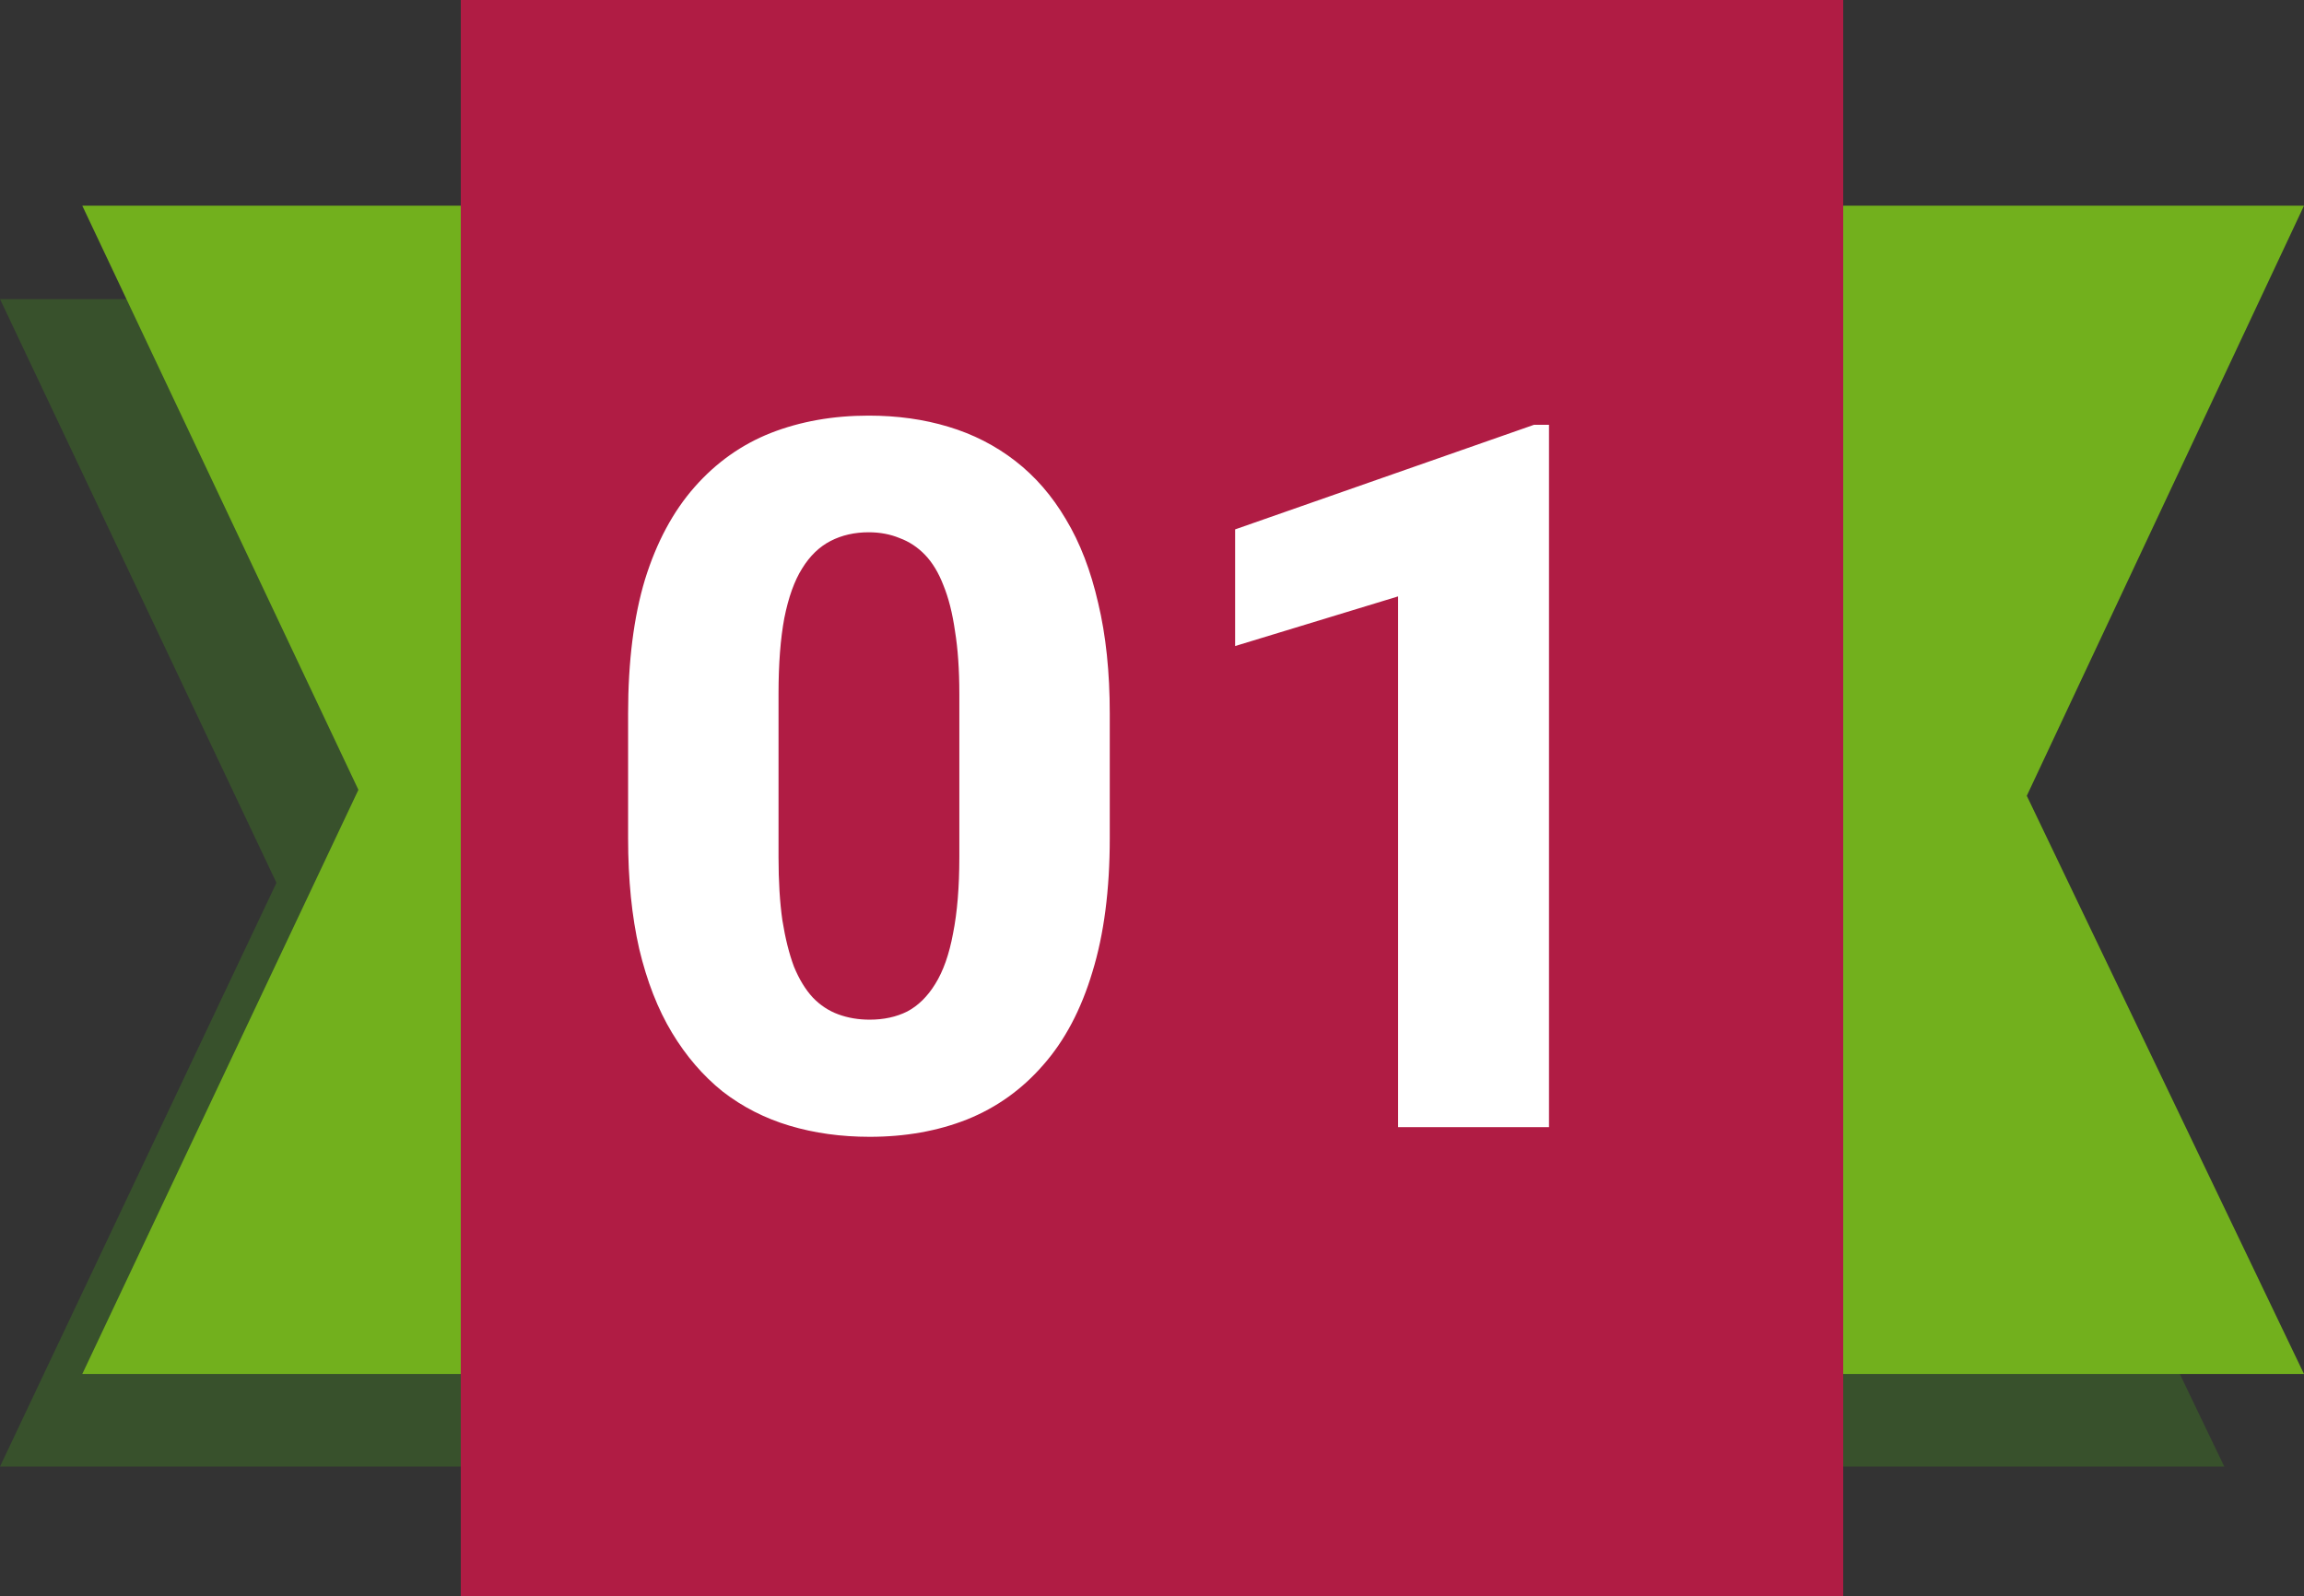
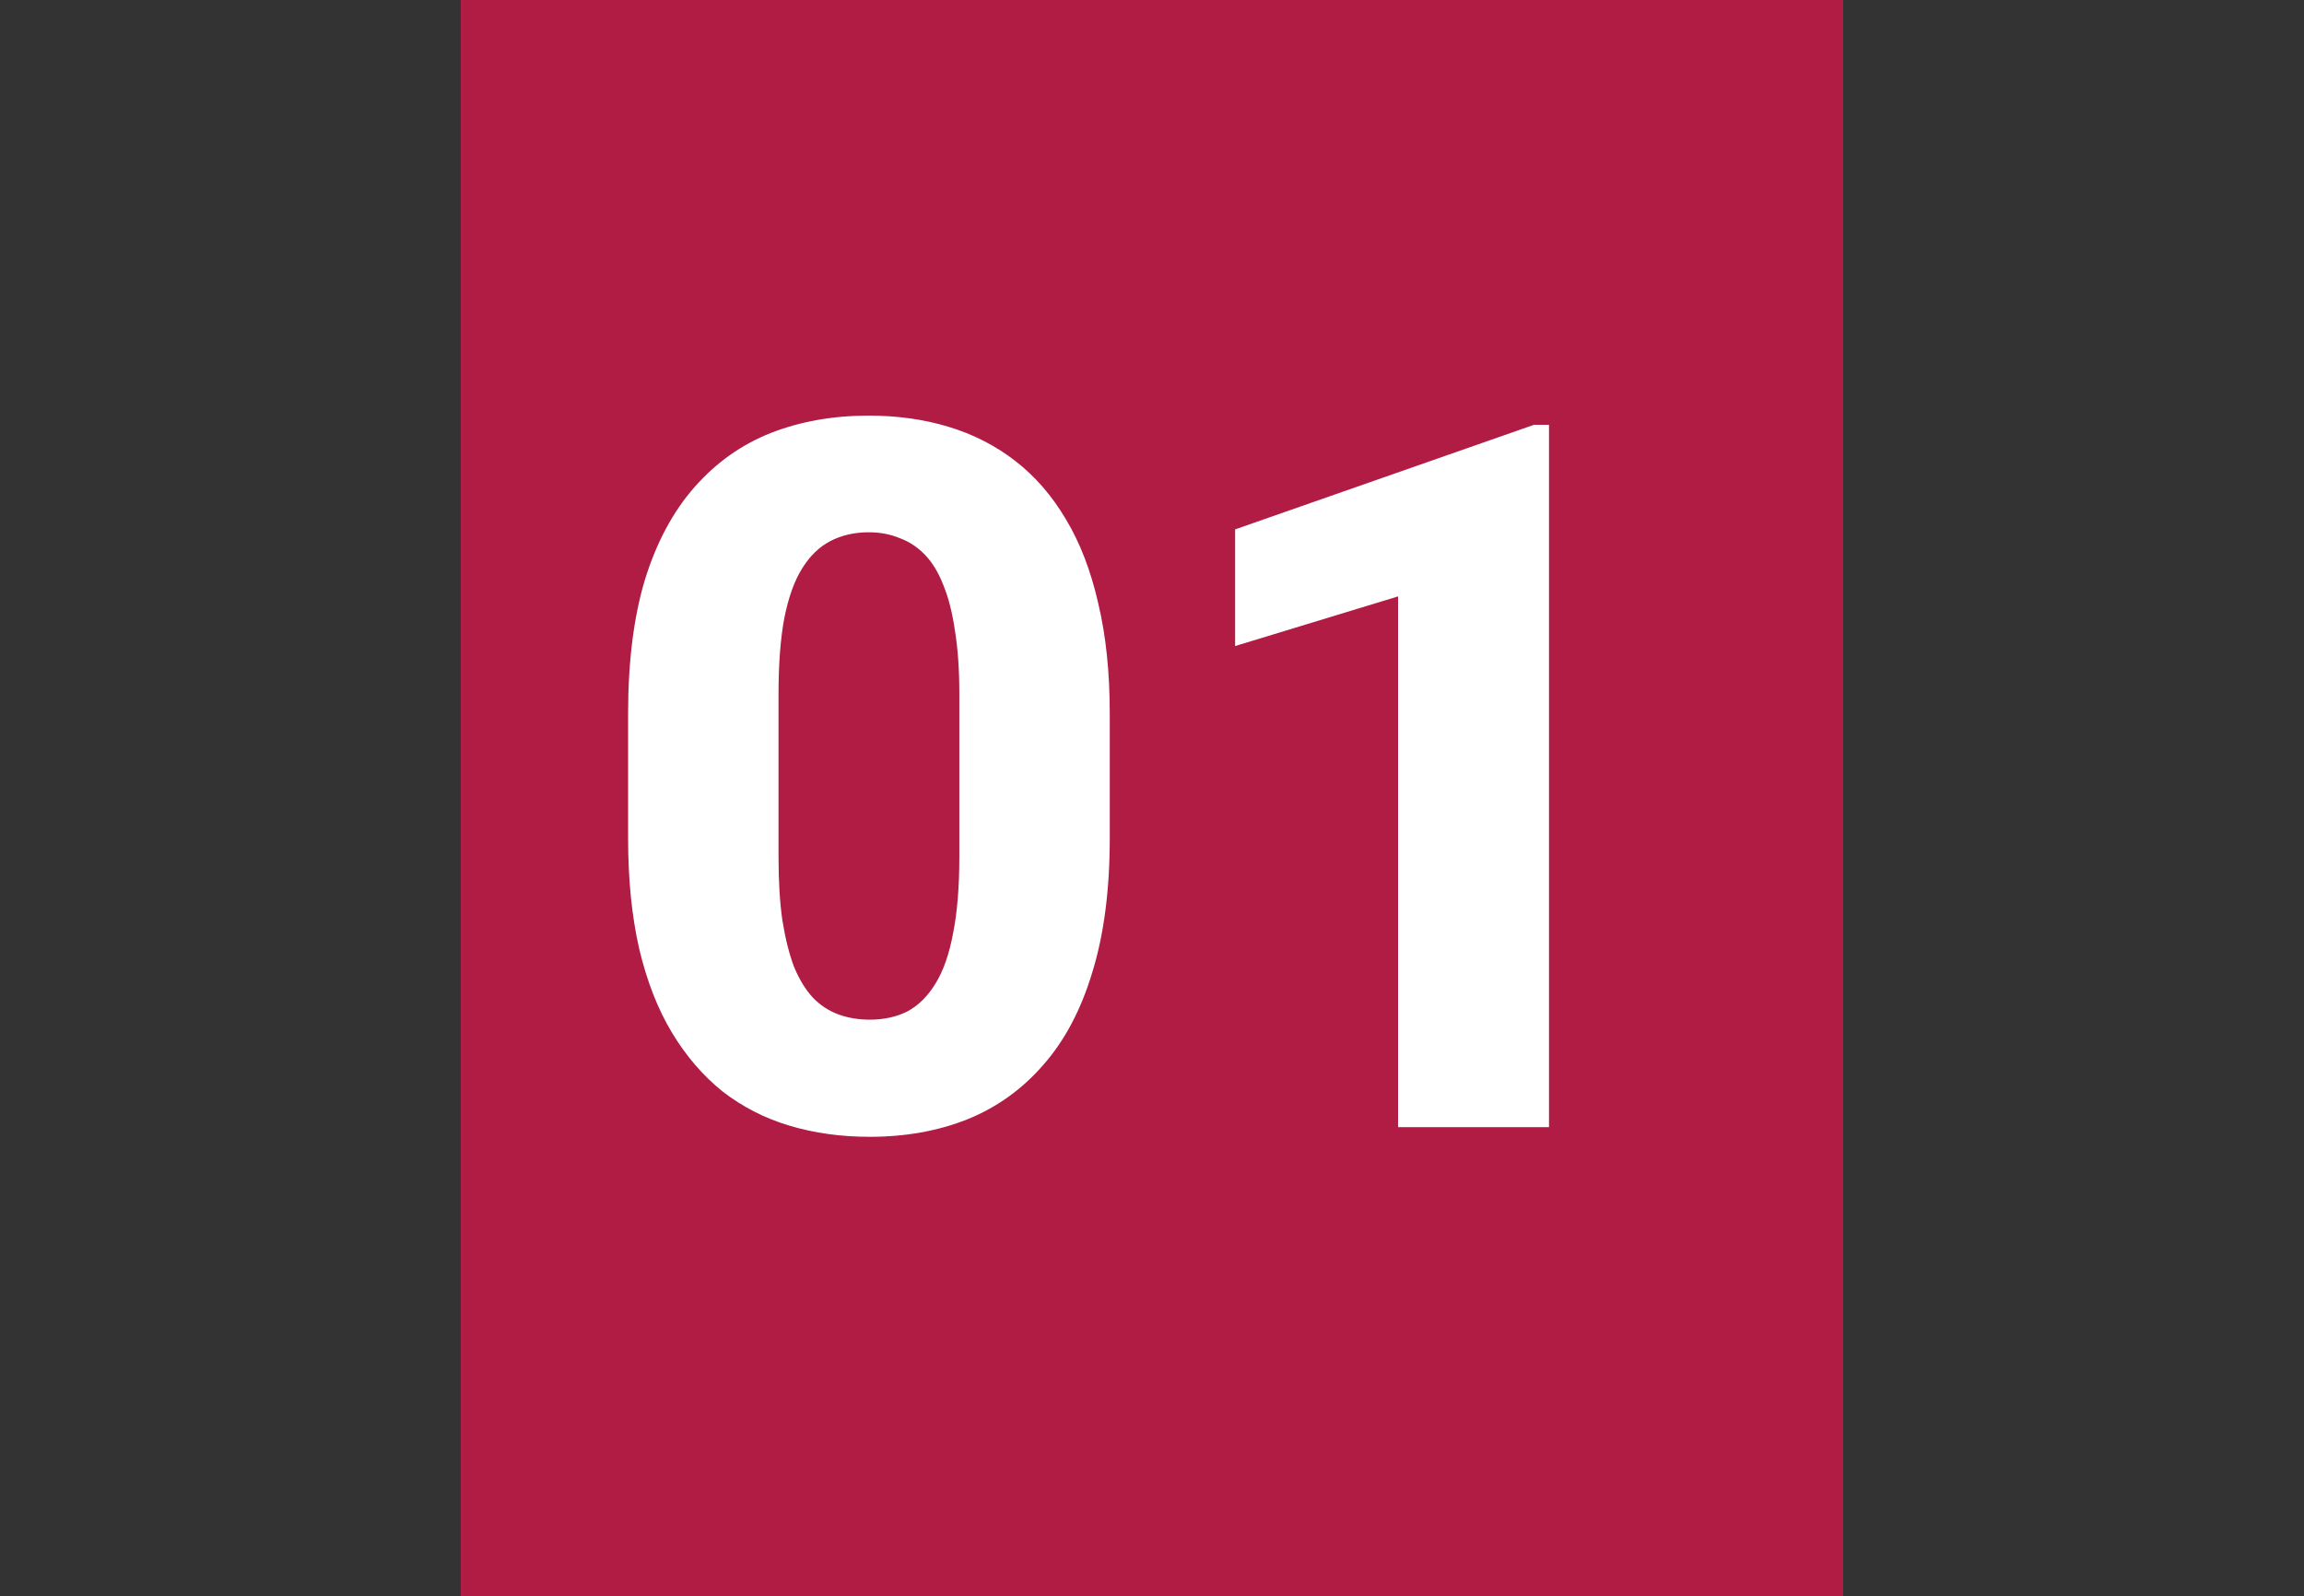
<svg xmlns="http://www.w3.org/2000/svg" width="280" height="194" viewBox="0 0 280 194" fill="none">
  <rect x="0" y="0" width="280" height="194" fill="#333333" stroke="none" />
  <g opacity="0.4">
-     <path d="M0 178.248H270.312L236.585 108.021L270.312 36.353L0 36.353L33.595 107.3L0 178.248Z" fill="#3F7D20" />
-   </g>
-   <path d="M10 167H280L246.312 96.724L280 25L10 25L43.556 95.997L10 167Z" fill="#72B01D" />
+     </g>
  <path d="M224 0L56 0L56 194H224V0Z" fill="#B01C44" />
  <path d="M134.867 86.727V101.902C134.867 108.152 134.164 113.562 132.758 118.133C131.391 122.703 129.398 126.473 126.781 129.441C124.203 132.41 121.117 134.617 117.523 136.062C113.969 137.469 110.023 138.172 105.688 138.172C102.211 138.172 98.969 137.723 95.961 136.824C92.953 135.926 90.238 134.539 87.816 132.664C85.434 130.75 83.383 128.367 81.664 125.516C79.945 122.664 78.617 119.266 77.68 115.32C76.781 111.375 76.332 106.902 76.332 101.902V86.727C76.332 80.398 77.016 74.969 78.383 70.438C79.789 65.906 81.801 62.156 84.418 59.188C87.035 56.219 90.121 54.031 93.676 52.625C97.269 51.219 101.234 50.516 105.57 50.516C109.047 50.516 112.27 50.965 115.238 51.863C118.246 52.762 120.961 54.148 123.383 56.023C125.805 57.898 127.855 60.262 129.535 63.113C131.254 65.965 132.562 69.363 133.461 73.309C134.398 77.215 134.867 81.688 134.867 86.727ZM116.586 104.188V84.324C116.586 81.394 116.41 78.856 116.059 76.707C115.746 74.519 115.277 72.664 114.652 71.141C114.066 69.617 113.324 68.387 112.426 67.449C111.527 66.512 110.492 65.828 109.32 65.398C108.188 64.93 106.938 64.695 105.57 64.695C103.852 64.695 102.309 65.047 100.941 65.75C99.574 66.453 98.422 67.566 97.484 69.09C96.547 70.574 95.824 72.586 95.316 75.125C94.848 77.625 94.613 80.691 94.613 84.324V104.188C94.613 107.117 94.769 109.676 95.082 111.863C95.434 114.051 95.902 115.926 96.488 117.488C97.113 119.012 97.875 120.262 98.773 121.238C99.672 122.176 100.707 122.859 101.879 123.289C103.051 123.719 104.32 123.934 105.688 123.934C107.406 123.934 108.93 123.602 110.258 122.938C111.586 122.234 112.719 121.121 113.656 119.598C114.633 118.035 115.355 115.984 115.824 113.445C116.332 110.906 116.586 107.82 116.586 104.188ZM188.246 51.629V137H169.906V72.488L150.102 78.523V64.344L186.43 51.629H188.246Z" fill="white" />
</svg>